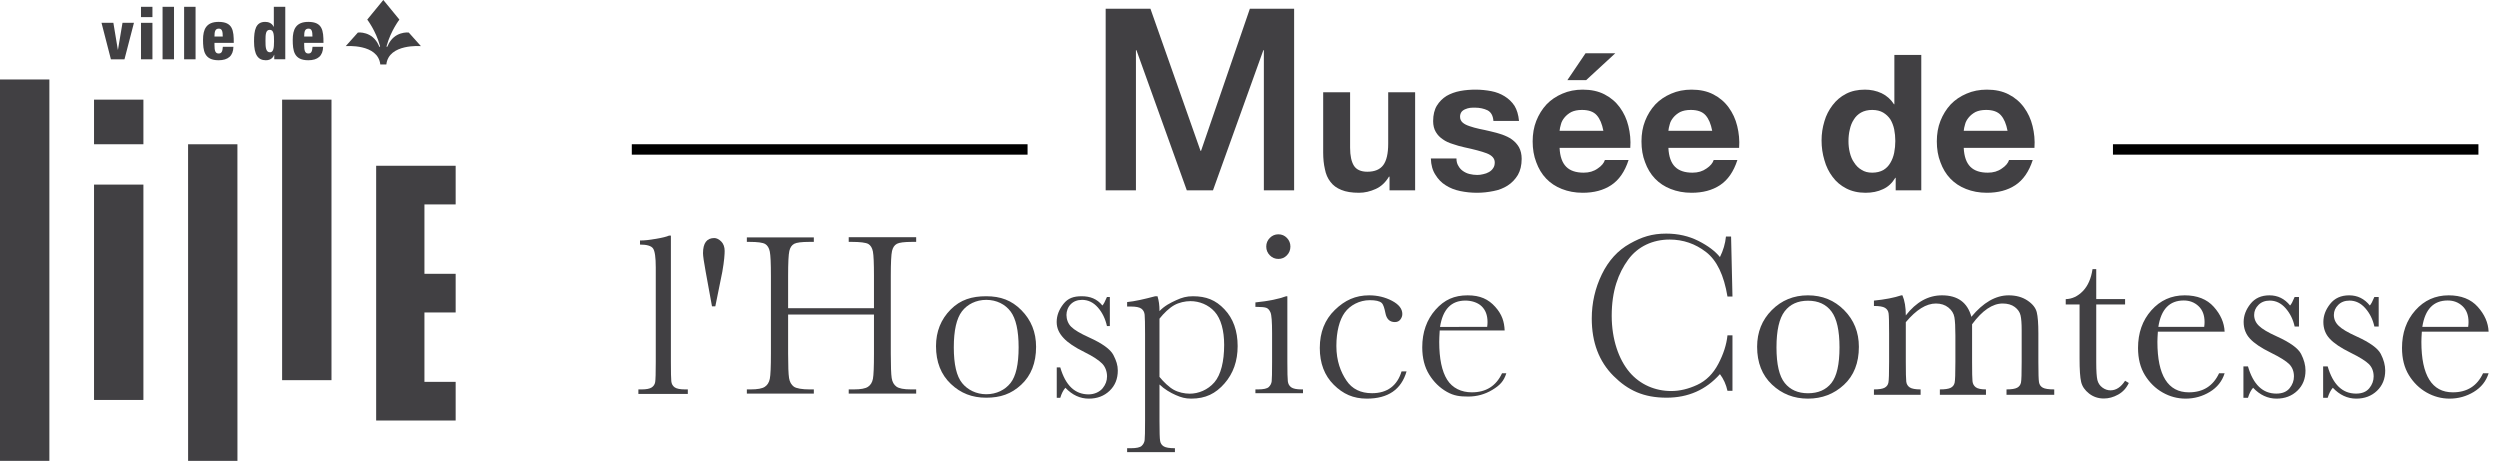
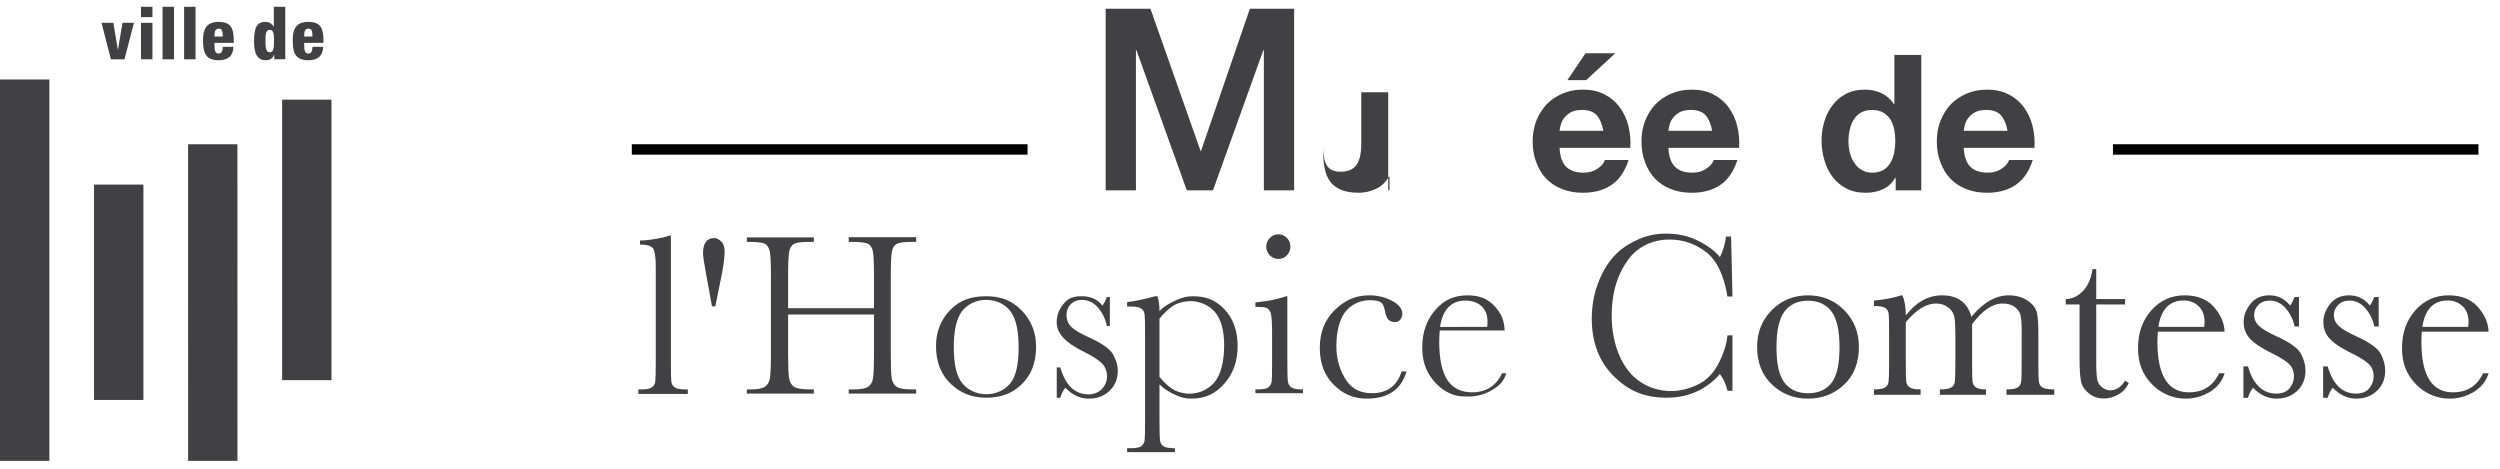
<svg xmlns="http://www.w3.org/2000/svg" version="1.1" style="fill-rule:evenodd;clip-rule:evenodd;stroke-miterlimit:2;" height="100%" viewBox="0 0 240 45" width="100%" xml:space="preserve">
  <g>
    <path style="fill:#414043;fill-rule:nonzero;" d="M106.144,18.269l2.906,0l-0,-13.452l0.048,0l4.834,13.452l2.515,0l4.834,-13.452l0.049,0l-0,13.452l2.905,0l0,-17.432l-4.248,0l-4.688,13.648l-0.048,0l-4.81,-13.648l-4.297,0l0,17.432Z" />
-     <path style="fill:#414043;fill-rule:nonzero;" d="M133.395,18.269l-0,-1.31l-0.055,-0c-0.327,0.546 -0.746,0.946 -1.274,1.183c-0.528,0.237 -1.055,0.364 -1.602,0.364c-0.691,-0 -1.256,-0.091 -1.692,-0.273c-0.455,-0.182 -0.801,-0.437 -1.056,-0.783c-0.254,-0.327 -0.437,-0.728 -0.527,-1.219c-0.11,-0.473 -0.164,-1.001 -0.164,-1.583l-0,-5.788l2.584,-0l-0,5.314c-0,0.783 0.128,1.347 0.364,1.73c0.237,0.381 0.673,0.582 1.292,0.582c0.71,-0 1.22,-0.219 1.529,-0.637c0.309,-0.419 0.473,-1.092 0.473,-2.057l0,-4.932l2.585,-0l-0,9.409l-2.457,0Z" />
-     <path style="fill:#414043;fill-rule:nonzero;" d="M140.001,15.922c0.109,0.199 0.255,0.363 0.437,0.491c0.182,0.127 0.4,0.237 0.637,0.291c0.236,0.055 0.473,0.091 0.728,0.091c0.182,-0 0.383,-0.018 0.582,-0.073c0.201,-0.036 0.383,-0.109 0.547,-0.2c0.164,-0.091 0.291,-0.2 0.4,-0.364c0.109,-0.145 0.164,-0.328 0.164,-0.564c-0,-0.382 -0.255,-0.674 -0.765,-0.874c-0.528,-0.2 -1.238,-0.382 -2.166,-0.582c-0.381,-0.091 -0.746,-0.182 -1.092,-0.31c-0.363,-0.109 -0.691,-0.254 -0.964,-0.455c-0.273,-0.182 -0.51,-0.418 -0.674,-0.709c-0.163,-0.273 -0.254,-0.619 -0.254,-1.037c-0,-0.601 0.127,-1.111 0.363,-1.493c0.237,-0.382 0.547,-0.692 0.929,-0.928c0.382,-0.218 0.819,-0.382 1.311,-0.473c0.491,-0.092 0.982,-0.128 1.492,-0.128c0.51,0 1.001,0.055 1.492,0.145c0.473,0.092 0.892,0.256 1.274,0.492c0.382,0.237 0.691,0.528 0.947,0.91c0.236,0.383 0.381,0.874 0.436,1.456l-2.457,-0c-0.036,-0.491 -0.218,-0.837 -0.564,-1.019c-0.346,-0.164 -0.746,-0.255 -1.201,-0.255c-0.146,0 -0.31,0 -0.473,0.018c-0.164,0.019 -0.328,0.073 -0.455,0.128c-0.146,0.055 -0.274,0.145 -0.364,0.254c-0.091,0.128 -0.146,0.274 -0.146,0.473c-0,0.238 0.091,0.42 0.255,0.565c0.164,0.146 0.4,0.255 0.673,0.345c0.273,0.092 0.583,0.183 0.929,0.256c0.345,0.072 0.709,0.145 1.074,0.236c0.381,0.091 0.746,0.182 1.109,0.309c0.346,0.128 0.674,0.273 0.947,0.474c0.273,0.2 0.509,0.455 0.673,0.746c0.164,0.309 0.255,0.674 0.255,1.11c0,0.619 -0.127,1.129 -0.364,1.547c-0.255,0.419 -0.583,0.765 -0.983,1.019c-0.4,0.255 -0.855,0.437 -1.365,0.528c-0.528,0.109 -1.055,0.164 -1.583,0.164c-0.546,-0 -1.074,-0.055 -1.601,-0.164c-0.529,-0.109 -0.984,-0.291 -1.384,-0.546c-0.419,-0.255 -0.746,-0.601 -1.001,-1.019c-0.273,-0.418 -0.419,-0.928 -0.437,-1.565l2.457,0c0,0.273 0.055,0.509 0.182,0.71Z" />
+     <path style="fill:#414043;fill-rule:nonzero;" d="M133.395,18.269l-0,-1.31l-0.055,-0c-0.327,0.546 -0.746,0.946 -1.274,1.183c-0.528,0.237 -1.055,0.364 -1.602,0.364c-0.691,-0 -1.256,-0.091 -1.692,-0.273c-0.455,-0.182 -0.801,-0.437 -1.056,-0.783c-0.254,-0.327 -0.437,-0.728 -0.527,-1.219c-0.11,-0.473 -0.164,-1.001 -0.164,-1.583l-0,-5.788l-0,5.314c-0,0.783 0.128,1.347 0.364,1.73c0.237,0.381 0.673,0.582 1.292,0.582c0.71,-0 1.22,-0.219 1.529,-0.637c0.309,-0.419 0.473,-1.092 0.473,-2.057l0,-4.932l2.585,-0l-0,9.409l-2.457,0Z" />
    <path style="fill:#414043;fill-rule:nonzero;" d="M150.466,7.695l1.747,-2.584l2.858,0l-2.803,2.584l-1.802,0Zm2.821,3.367c-0.309,-0.346 -0.783,-0.509 -1.42,-0.509c-0.418,-0 -0.746,0.072 -1.019,0.199c-0.272,0.146 -0.491,0.328 -0.655,0.529c-0.164,0.2 -0.291,0.418 -0.345,0.655c-0.073,0.236 -0.11,0.437 -0.128,0.619l4.204,-0c-0.127,-0.655 -0.328,-1.147 -0.637,-1.493Zm-2.93,4.951c0.382,0.382 0.946,0.563 1.674,0.563c0.528,0 0.965,-0.127 1.347,-0.4c0.382,-0.254 0.601,-0.528 0.692,-0.819l2.275,0c-0.364,1.129 -0.929,1.93 -1.675,2.421c-0.746,0.491 -1.656,0.728 -2.73,0.728c-0.746,-0 -1.401,-0.127 -2.002,-0.364c-0.6,-0.237 -1.092,-0.564 -1.51,-1.001c-0.419,-0.437 -0.728,-0.965 -0.947,-1.565c-0.236,-0.601 -0.346,-1.274 -0.346,-2.002c0,-0.71 0.11,-1.365 0.346,-1.966c0.237,-0.6 0.564,-1.128 0.984,-1.583c0.418,-0.437 0.928,-0.783 1.528,-1.037c0.583,-0.255 1.238,-0.383 1.947,-0.383c0.801,0 1.493,0.145 2.093,0.455c0.601,0.309 1.092,0.728 1.475,1.256c0.382,0.528 0.655,1.11 0.818,1.784c0.164,0.673 0.237,1.365 0.182,2.093l-6.788,-0c0.036,0.836 0.255,1.437 0.637,1.82Z" />
    <path style="fill:#414043;fill-rule:nonzero;" d="M163.734,11.062c-0.31,-0.346 -0.783,-0.509 -1.42,-0.509c-0.419,-0 -0.746,0.072 -1.019,0.199c-0.273,0.146 -0.492,0.328 -0.656,0.529c-0.163,0.2 -0.291,0.418 -0.345,0.655c-0.073,0.236 -0.11,0.437 -0.128,0.619l4.205,-0c-0.128,-0.655 -0.328,-1.147 -0.637,-1.493Zm-2.931,4.951c0.383,0.382 0.947,0.563 1.675,0.563c0.528,0 0.964,-0.127 1.347,-0.4c0.382,-0.254 0.6,-0.528 0.691,-0.819l2.275,0c-0.364,1.129 -0.928,1.93 -1.674,2.421c-0.746,0.491 -1.656,0.728 -2.73,0.728c-0.746,-0 -1.402,-0.127 -2.002,-0.364c-0.601,-0.237 -1.092,-0.564 -1.511,-1.001c-0.418,-0.437 -0.728,-0.965 -0.946,-1.565c-0.237,-0.601 -0.346,-1.274 -0.346,-2.002c0,-0.71 0.109,-1.365 0.346,-1.966c0.236,-0.6 0.564,-1.128 0.983,-1.583c0.418,-0.437 0.928,-0.783 1.529,-1.037c0.582,-0.255 1.237,-0.383 1.947,-0.383c0.801,0 1.492,0.145 2.093,0.455c0.6,0.309 1.092,0.728 1.474,1.256c0.382,0.528 0.655,1.11 0.819,1.784c0.164,0.673 0.237,1.365 0.182,2.093l-6.789,-0c0.037,0.836 0.255,1.437 0.637,1.82Z" />
    <path style="fill:#414043;fill-rule:nonzero;" d="M181.841,12.409c-0.073,-0.346 -0.201,-0.673 -0.365,-0.946c-0.182,-0.274 -0.418,-0.492 -0.691,-0.656c-0.273,-0.163 -0.637,-0.254 -1.055,-0.254c-0.419,-0 -0.783,0.091 -1.074,0.254c-0.291,0.164 -0.528,0.4 -0.692,0.674c-0.182,0.273 -0.31,0.601 -0.382,0.946c-0.091,0.364 -0.128,0.746 -0.128,1.129c0,0.364 0.037,0.727 0.128,1.092c0.091,0.363 0.218,0.691 0.419,0.964c0.182,0.292 0.418,0.528 0.709,0.692c0.273,0.182 0.619,0.272 1.02,0.272c0.418,0 0.782,-0.09 1.073,-0.254c0.273,-0.164 0.51,-0.4 0.673,-0.692c0.164,-0.273 0.292,-0.601 0.365,-0.964c0.072,-0.364 0.109,-0.746 0.109,-1.129c0,-0.382 -0.037,-0.764 -0.109,-1.128Zm0.109,4.659c-0.31,0.51 -0.691,0.873 -1.183,1.092c-0.492,0.236 -1.055,0.346 -1.674,0.346c-0.711,-0 -1.329,-0.145 -1.857,-0.419c-0.528,-0.273 -0.965,-0.637 -1.31,-1.11c-0.346,-0.455 -0.619,-1.001 -0.783,-1.602c-0.182,-0.6 -0.273,-1.237 -0.273,-1.892c0,-0.637 0.091,-1.238 0.273,-1.839c0.164,-0.582 0.437,-1.091 0.783,-1.546c0.345,-0.455 0.764,-0.819 1.292,-1.092c0.528,-0.273 1.129,-0.401 1.82,-0.401c0.564,0 1.092,0.11 1.602,0.346c0.491,0.237 0.891,0.6 1.182,1.055l0.037,0l-0,-4.732l2.584,0l-0,12.995l-2.457,0l0,-1.201l-0.036,0Z" />
    <path style="fill:#414043;fill-rule:nonzero;" d="M192.087,11.062c-0.309,-0.346 -0.783,-0.509 -1.42,-0.509c-0.418,-0 -0.746,0.072 -1.019,0.199c-0.273,0.146 -0.491,0.328 -0.655,0.529c-0.164,0.2 -0.291,0.418 -0.346,0.655c-0.073,0.236 -0.109,0.437 -0.128,0.619l4.205,-0c-0.127,-0.655 -0.328,-1.147 -0.637,-1.493Zm-2.93,4.951c0.382,0.382 0.946,0.563 1.674,0.563c0.528,0 0.965,-0.127 1.347,-0.4c0.382,-0.254 0.601,-0.528 0.692,-0.819l2.274,0c-0.364,1.129 -0.928,1.93 -1.674,2.421c-0.746,0.491 -1.656,0.728 -2.73,0.728c-0.746,-0 -1.401,-0.127 -2.002,-0.364c-0.6,-0.237 -1.092,-0.564 -1.51,-1.001c-0.419,-0.437 -0.728,-0.965 -0.947,-1.565c-0.236,-0.601 -0.346,-1.274 -0.346,-2.002c0,-0.71 0.11,-1.365 0.346,-1.966c0.237,-0.6 0.564,-1.128 0.983,-1.583c0.419,-0.437 0.928,-0.783 1.529,-1.037c0.582,-0.255 1.237,-0.383 1.947,-0.383c0.801,0 1.492,0.145 2.093,0.455c0.601,0.309 1.092,0.728 1.474,1.256c0.383,0.528 0.655,1.11 0.819,1.784c0.164,0.673 0.237,1.365 0.182,2.093l-6.789,-0c0.037,0.836 0.256,1.437 0.638,1.82Z" />
    <path style="fill:#414043;fill-rule:nonzero;" d="M64.406,22.616l-0,12.133c-0,0.979 0.013,1.596 0.039,1.85c0.026,0.253 0.133,0.448 0.319,0.582c0.188,0.134 0.52,0.202 0.998,0.202l0.269,-0l-0,0.432l-4.746,0l-0,-0.432l0.313,-0c0.448,-0 0.767,-0.062 0.958,-0.185c0.19,-0.123 0.304,-0.297 0.342,-0.521c0.037,-0.224 0.056,-0.867 0.056,-1.928l-0,-9.074c-0,-0.964 -0.086,-1.57 -0.258,-1.82c-0.171,-0.251 -0.59,-0.377 -1.255,-0.377l0,-0.391c0.454,-0 0.91,-0.053 1.524,-0.158c0.613,-0.104 1.036,-0.209 1.266,-0.313l0.175,0Z" />
    <path style="fill:#414043;fill-rule:nonzero;" d="M68.351,29.406l-0.605,-3.317c-0.172,-0.933 -0.257,-1.527 -0.257,-1.781c0,-0.971 0.363,-1.457 1.087,-1.457c0.197,0 0.45,0.112 0.667,0.337c0.216,0.224 0.324,0.526 0.324,0.907c0,0.262 -0.033,0.93 -0.227,2.006l-0.669,3.305l-0.32,-0Z" />
    <path style="fill:#414043;fill-rule:nonzero;" d="M83.901,30.196l-8.242,-0l0,3.746c0,1.196 0.03,1.978 0.09,2.348c0.06,0.37 0.211,0.644 0.453,0.824c0.243,0.179 0.823,0.269 1.503,0.269l0.423,-0l-0,0.402l-6.43,0l-0,-0.402l0.371,-0c0.651,-0 1.1,-0.082 1.351,-0.247c0.25,-0.164 0.41,-0.42 0.481,-0.767c0.072,-0.348 0.107,-1.156 0.107,-2.427l-0,-7.449c-0,-1.211 -0.035,-1.99 -0.107,-2.342c-0.071,-0.351 -0.219,-0.593 -0.448,-0.729c-0.227,-0.134 -0.726,-0.201 -1.496,-0.201l-0.259,0l-0,-0.433l6.43,0l-0,0.433l-0.43,0c-0.739,0 -1.224,0.061 -1.456,0.185c-0.232,0.124 -0.387,0.353 -0.465,0.689c-0.078,0.336 -0.118,1.135 -0.118,2.398l0,3.096l8.242,0l0,-3.096c0,-1.211 -0.033,-1.99 -0.101,-2.342c-0.067,-0.351 -0.215,-0.593 -0.442,-0.729c-0.228,-0.134 -0.812,-0.201 -1.58,-0.201l-0.301,0l-0,-0.448l6.476,0l-0,0.448l-0.386,0c-0.747,0 -1.235,0.061 -1.467,0.185c-0.231,0.124 -0.387,0.353 -0.465,0.689c-0.078,0.336 -0.118,1.135 -0.118,2.398l0,7.449c0,1.196 0.028,1.978 0.085,2.348c0.056,0.37 0.207,0.644 0.453,0.824c0.247,0.179 0.71,0.269 1.39,0.269l0.508,-0l-0,0.402l-6.476,0l-0,-0.402l0.508,-0c0.642,-0 1.089,-0.082 1.339,-0.247c0.25,-0.164 0.409,-0.42 0.476,-0.767c0.068,-0.348 0.101,-1.156 0.101,-2.427l0,-3.746Z" />
    <path style="fill:#414043;fill-rule:nonzero;" d="M91.565,33.349c0,1.629 0.265,2.769 0.796,3.423c0.529,0.654 1.366,1.074 2.321,1.074c0.979,-0 1.808,-0.42 2.327,-1.074c0.52,-0.654 0.779,-1.794 0.779,-3.423c0,-1.613 -0.258,-2.764 -0.773,-3.45c-0.515,-0.687 -1.346,-1.112 -2.333,-1.112c-0.978,0 -1.819,0.422 -2.339,1.106c-0.519,0.684 -0.778,1.836 -0.778,3.456Zm-1.708,-0.115c-0,-1.403 0.47,-2.578 1.41,-3.524c0.94,-0.945 2.038,-1.271 3.41,-1.271c1.38,-0 2.437,0.388 3.376,1.336c0.94,0.949 1.411,2.121 1.411,3.519c-0,1.545 -0.479,2.761 -1.433,3.646c-0.955,0.886 -2.004,1.239 -3.354,1.239c-1.351,-0 -2.442,-0.421 -3.393,-1.321c-0.951,-0.9 -1.427,-2.108 -1.427,-3.624Z" />
    <path style="fill:#414043;fill-rule:nonzero;" d="M101.448,38.189l-0,-2.919l0.338,0c0.507,1.741 1.414,2.59 2.723,2.59c0.566,0 1.067,-0.247 1.348,-0.59c0.279,-0.344 0.419,-0.721 0.419,-1.132c-0,-0.477 -0.168,-0.926 -0.467,-1.232c-0.306,-0.307 -0.83,-0.676 -1.711,-1.11c-0.927,-0.456 -1.591,-0.904 -1.994,-1.344c-0.404,-0.433 -0.663,-0.91 -0.663,-1.545c-0,-0.605 0.217,-1.182 0.65,-1.731c0.434,-0.549 0.966,-0.737 1.75,-0.737c0.8,-0 1.466,0.238 1.99,0.889c0.111,-0.112 0.257,-0.385 0.436,-0.819l0.278,-0l0,2.793l-0.278,-0c-0.149,-0.68 -0.439,-1.292 -0.868,-1.781c-0.429,-0.489 -0.936,-0.734 -1.518,-0.734c-0.448,0 -0.811,0.138 -1.087,0.415c-0.276,0.276 -0.414,0.667 -0.414,1.033c-0,0.403 0.152,0.847 0.459,1.139c0.298,0.298 0.87,0.638 1.714,1.019c1.269,0.575 2.046,1.136 2.33,1.681c0.284,0.553 0.426,0.986 0.426,1.494c-0,0.799 -0.263,1.449 -0.79,1.949c-0.526,0.501 -1.189,0.751 -1.988,0.751c-0.845,0 -1.595,-0.348 -2.253,-1.043c-0.201,0.225 -0.365,0.546 -0.492,0.964l-0.338,-0Z" />
    <path style="fill:#414043;fill-rule:nonzero;" d="M111.311,36.184c0.404,0.489 0.918,0.988 1.37,1.236c0.452,0.249 1.032,0.373 1.532,0.373c0.844,0 1.738,-0.363 2.366,-1.087c0.627,-0.724 0.941,-2.009 0.941,-3.592c-0,-1.374 -0.303,-2.507 -0.907,-3.186c-0.605,-0.68 -1.486,-1.019 -2.322,-1.019c-0.515,-0 -1.107,0.129 -1.57,0.391c-0.464,0.261 -0.992,0.762 -1.41,1.293l-0,5.591Zm-0.405,-7.745l0.214,-0c0.127,0.419 0.191,0.837 0.191,1.426c0.478,-0.507 1.062,-0.801 1.611,-1.051c0.549,-0.251 0.986,-0.375 1.599,-0.375c1.269,-0 2.183,0.36 3.027,1.253c0.844,0.891 1.266,2.07 1.266,3.534c-0,1.434 -0.423,2.633 -1.271,3.596c-0.848,0.964 -1.803,1.446 -3.184,1.446c-0.569,0 -0.968,-0.114 -1.487,-0.342c-0.52,-0.228 -1.098,-0.567 -1.561,-1.014l-0,3.485c-0,1.06 0.02,1.706 0.062,1.938c0.04,0.231 0.158,0.405 0.353,0.521c0.194,0.115 0.538,0.173 1.068,0.173l-0,0.376l-4.59,-0l0,-0.376l0.366,-0c0.53,-0 0.876,-0.076 1.036,-0.229c0.161,-0.154 0.253,-0.336 0.28,-0.549c0.026,-0.214 0.04,-0.832 0.04,-1.854l-0,-8.336c-0,-0.979 -0.014,-1.595 -0.04,-1.849c-0.027,-0.253 -0.133,-0.448 -0.319,-0.583c-0.187,-0.134 -0.52,-0.201 -0.997,-0.201l-0.366,0l0,-0.429c0.739,-0.075 1.573,-0.261 2.702,-0.56Z" />
    <path style="fill:#414043;fill-rule:nonzero;" d="M121.56,23.67c0,-0.322 0.114,-0.598 0.343,-0.83c0.227,-0.23 0.501,-0.347 0.822,-0.347c0.322,-0 0.595,0.117 0.818,0.347c0.224,0.232 0.336,0.508 0.336,0.83c0,0.328 -0.112,0.609 -0.336,0.84c-0.223,0.231 -0.496,0.347 -0.818,0.347c-0.321,0 -0.595,-0.116 -0.822,-0.347c-0.229,-0.231 -0.343,-0.512 -0.343,-0.84Zm2.026,4.769l0,6.31c0,0.979 0.015,1.596 0.045,1.85c0.03,0.253 0.138,0.448 0.325,0.582c0.186,0.134 0.518,0.202 0.997,0.202l0.134,-0l-0,0.364l-4.568,0l0,-0.364l0.246,-0c0.53,-0 0.875,-0.077 1.037,-0.229c0.16,-0.154 0.253,-0.337 0.28,-0.55c0.025,-0.213 0.038,-0.83 0.038,-1.855l0,-2.778c0,-1.075 -0.05,-1.732 -0.151,-1.971c-0.101,-0.239 -0.235,-0.389 -0.403,-0.449c-0.167,-0.06 -0.462,-0.089 -0.879,-0.089l-0.168,-0l0,-0.43c1.33,-0.134 2.226,-0.332 2.957,-0.593l0.11,-0Z" />
    <path style="fill:#414043;fill-rule:nonzero;" d="M134.548,35.657l0.481,0c-0.507,1.74 -1.777,2.611 -3.81,2.611c-1.306,0 -2.286,-0.444 -3.18,-1.334c-0.893,-0.888 -1.339,-2.065 -1.339,-3.529c-0,-1.501 0.481,-2.718 1.446,-3.652c0.963,-0.934 1.981,-1.401 3.296,-1.401c0.791,0 1.52,0.174 2.184,0.521c0.665,0.348 0.997,0.772 0.997,1.272c0,0.187 -0.061,0.362 -0.185,0.526c-0.123,0.164 -0.299,0.247 -0.531,0.247c-0.494,-0 -0.796,-0.287 -0.907,-0.862c-0.091,-0.434 -0.18,-0.809 -0.367,-0.981c-0.194,-0.172 -0.571,-0.258 -1.131,-0.258c-1.002,0 -1.902,0.495 -2.406,1.189c-0.504,0.695 -0.804,1.815 -0.804,3.211c0,1.442 0.419,2.496 0.962,3.308c0.542,0.815 1.364,1.222 2.465,1.222c1.481,0 2.424,-0.745 2.829,-2.09Z" />
    <path style="fill:#414043;fill-rule:nonzero;" d="M142.769,31.377c0.023,-0.171 0.034,-0.324 0.034,-0.459c0,-0.656 -0.193,-1.167 -0.58,-1.529c-0.384,-0.362 -0.982,-0.534 -1.542,-0.534c-1.364,-0 -2.176,0.843 -2.438,2.531l4.526,-0.009Zm1.678,0.348l-6.235,0c-0.03,0.44 -0.046,0.88 -0.046,1.096c0,1.61 0.253,2.82 0.759,3.628c0.506,0.809 1.368,1.214 2.373,1.214c1.362,-0 2.328,-0.609 2.897,-1.827l0.411,0c-0.239,0.763 -0.626,1.159 -1.337,1.589c-0.71,0.429 -1.484,0.644 -2.322,0.644c-0.778,-0 -1.358,-0.061 -2.049,-0.453c-0.692,-0.393 -1.258,-0.947 -1.7,-1.664c-0.442,-0.717 -0.662,-1.587 -0.662,-2.61c0,-1.45 0.426,-2.653 1.278,-3.614c0.854,-0.959 1.799,-1.376 3.079,-1.376c1.205,0 1.989,0.368 2.648,1.102c0.657,0.735 0.868,1.417 0.906,2.271Z" />
    <path style="fill:#414043;fill-rule:nonzero;" d="M165.837,32.195l0.48,-0l0,5.322l-0.48,0c-0.133,-0.605 -0.374,-1.139 -0.723,-1.602c-1.337,1.508 -3.046,2.263 -5.123,2.263c-2.197,0 -3.697,-0.695 -5.091,-2.084c-1.393,-1.389 -2.091,-3.227 -2.091,-5.512c0,-1.502 0.322,-2.915 0.965,-4.241c0.642,-1.325 1.54,-2.309 2.69,-2.951c1.15,-0.643 2.12,-0.964 3.495,-0.964c1.135,-0 2.164,0.234 3.087,0.7c0.923,0.467 1.611,0.985 2.068,1.552c0.317,-0.635 0.511,-1.292 0.578,-1.972l0.492,-0l0.133,5.759l-0.48,-0c-0.337,-2.048 -1.021,-3.471 -2.056,-4.269c-1.034,-0.8 -2.202,-1.199 -3.501,-1.199c-1.591,0 -3.044,0.647 -3.982,1.938c-0.937,1.293 -1.574,2.973 -1.574,5.378c0,2.278 0.68,4.192 1.702,5.406c1.024,1.214 2.487,1.82 4.011,1.82c0.814,0 1.647,-0.198 2.498,-0.593c0.851,-0.396 1.526,-1.066 2.023,-2.012c0.497,-0.944 0.789,-1.856 0.879,-2.739Z" />
    <path style="fill:#414043;fill-rule:nonzero;" d="M170.542,33.349c-0,1.629 0.266,2.769 0.797,3.423c0.529,0.654 1.272,0.98 2.227,0.98c0.979,0 1.729,-0.326 2.248,-0.98c0.519,-0.654 0.778,-1.794 0.778,-3.423c-0,-1.613 -0.257,-2.764 -0.773,-3.45c-0.516,-0.687 -1.265,-1.031 -2.253,-1.031c-0.977,-0 -1.726,0.341 -2.245,1.025c-0.519,0.684 -0.779,1.836 -0.779,3.456Zm-1.859,-0.055c-0,-1.405 0.469,-2.579 1.409,-3.524c0.942,-0.945 2.097,-1.418 3.469,-1.418c1.381,0 2.54,0.475 3.48,1.423c0.94,0.949 1.411,2.121 1.411,3.519c-0,1.545 -0.478,2.761 -1.433,3.646c-0.954,0.886 -2.107,1.328 -3.458,1.328c-1.35,0 -2.501,-0.45 -3.452,-1.35c-0.951,-0.9 -1.426,-2.109 -1.426,-3.624Z" />
    <path style="fill:#414043;fill-rule:nonzero;" d="M182.521,28.352l0.112,0c0.216,0.501 0.324,1.143 0.324,1.928c0.498,-0.643 1.038,-1.124 1.615,-1.446c0.577,-0.321 1.198,-0.482 1.863,-0.482c0.753,0 1.363,0.173 1.833,0.516c0.47,0.344 0.798,0.859 0.984,1.546c0.569,-0.687 1.151,-1.202 1.748,-1.546c0.599,-0.343 1.206,-0.516 1.827,-0.516c0.709,0 1.31,0.165 1.803,0.494c0.494,0.328 0.791,0.701 0.897,1.12c0.104,0.418 0.156,1.094 0.156,2.028l0,2.755c0,1.069 0.021,1.719 0.062,1.95c0.041,0.232 0.161,0.404 0.358,0.516c0.199,0.112 0.566,0.168 1.104,0.168l-0,0.515l-4.582,0l0,-0.515c0.485,-0 0.826,-0.055 1.026,-0.164c0.197,-0.108 0.317,-0.272 0.363,-0.493c0.046,-0.22 0.066,-0.881 0.066,-1.979l0,-3.064c0,-0.62 -0.034,-1.088 -0.106,-1.402c-0.07,-0.313 -0.255,-0.583 -0.553,-0.808c-0.3,-0.224 -0.688,-0.336 -1.166,-0.336c-0.486,0 -0.973,0.166 -1.462,0.496c-0.49,0.33 -0.98,0.83 -1.473,1.498l0,3.618c0,0.979 0.013,1.593 0.039,1.844c0.025,0.25 0.13,0.444 0.313,0.583c0.183,0.137 0.51,0.207 0.981,0.207l-0,0.515l-4.426,0l0,-0.515c0.5,-0 0.85,-0.053 1.048,-0.158c0.197,-0.103 0.321,-0.265 0.37,-0.481c0.048,-0.217 0.072,-0.881 0.072,-1.995l0,-2.542c0,-0.807 -0.031,-1.391 -0.095,-1.754c-0.063,-0.362 -0.256,-0.672 -0.576,-0.93c-0.322,-0.257 -0.722,-0.386 -1.199,-0.386c-0.463,0 -0.936,0.149 -1.418,0.448c-0.481,0.299 -0.972,0.747 -1.472,1.344l-0,3.82c-0,1.009 0.014,1.636 0.043,1.884c0.03,0.245 0.143,0.433 0.337,0.559c0.193,0.127 0.542,0.191 1.041,0.191l0,0.515l-4.481,0l0,-0.515c0.489,-0 0.833,-0.055 1.029,-0.163c0.196,-0.108 0.317,-0.27 0.36,-0.488c0.046,-0.215 0.067,-0.877 0.067,-1.983l0,-2.744c0,-1.046 -0.015,-1.686 -0.049,-1.922c-0.033,-0.235 -0.148,-0.412 -0.345,-0.532c-0.197,-0.119 -0.55,-0.179 -1.062,-0.179l0,-0.515c1.057,-0.105 1.932,-0.273 2.624,-0.505Z" />
    <path style="fill:#414043;fill-rule:nonzero;" d="M204.008,29.226l-2.769,0l0,5.547c0,0.851 0.039,1.424 0.112,1.719c0.076,0.295 0.234,0.532 0.477,0.712c0.242,0.179 0.503,0.268 0.78,0.268c0.536,-0 1.003,-0.306 1.4,-0.919l0.358,0.213c-0.232,0.493 -0.573,0.865 -1.026,1.116c-0.451,0.25 -0.909,0.374 -1.372,0.374c-0.537,0 -1.01,-0.158 -1.417,-0.476c-0.408,-0.317 -0.66,-0.688 -0.761,-1.114c-0.102,-0.427 -0.152,-1.173 -0.152,-2.241l-0,-5.199l-1.328,0l0,-0.509c0.612,-0.016 1.159,-0.273 1.645,-0.772c0.484,-0.501 0.792,-1.204 0.927,-2.108l0.357,0l0,2.874l2.769,-0l0,0.515Z" />
    <path style="fill:#414043;fill-rule:nonzero;" d="M211.604,31.377c0.023,-0.171 0.034,-0.324 0.034,-0.459c0,-0.656 -0.192,-1.167 -0.579,-1.529c-0.385,-0.362 -0.859,-0.543 -1.42,-0.543c-1.364,-0 -2.177,0.843 -2.437,2.531l4.402,-0Zm1.96,0.46l-6.408,-0c-0.03,0.439 -0.045,0.768 -0.045,0.984c-0,1.61 0.253,2.82 0.758,3.628c0.505,0.809 1.26,1.214 2.264,1.214c1.362,-0 2.327,-0.609 2.897,-1.827l0.534,0c-0.239,0.763 -0.715,1.358 -1.425,1.788c-0.71,0.429 -1.483,0.644 -2.322,0.644c-0.778,0 -1.512,-0.196 -2.203,-0.588c-0.692,-0.393 -1.259,-0.948 -1.701,-1.664c-0.441,-0.717 -0.661,-1.587 -0.661,-2.611c-0,-1.449 0.426,-2.653 1.278,-3.613c0.854,-0.959 1.918,-1.44 3.198,-1.44c1.204,0 2.135,0.368 2.794,1.102c0.656,0.735 1.006,1.528 1.042,2.383Z" />
    <path style="fill:#414043;fill-rule:nonzero;" d="M215.369,38.189l-0,-3.013l0.436,-0c0.508,1.74 1.416,2.61 2.722,2.61c0.568,-0 0.992,-0.171 1.273,-0.515c0.28,-0.344 0.419,-0.721 0.419,-1.132c-0,-0.477 -0.149,-0.87 -0.448,-1.176c-0.306,-0.306 -0.9,-0.676 -1.781,-1.11c-0.928,-0.456 -1.591,-0.903 -1.995,-1.344c-0.403,-0.433 -0.605,-0.967 -0.605,-1.602c0,-0.605 0.217,-1.182 0.65,-1.731c0.434,-0.549 1.043,-0.824 1.827,-0.824c0.798,0 1.46,0.325 1.982,0.976c0.113,-0.112 0.259,-0.385 0.437,-0.819l0.416,-0l-0,2.835l-0.416,0c-0.148,-0.679 -0.438,-1.264 -0.868,-1.754c-0.429,-0.488 -0.935,-0.733 -1.518,-0.733c-0.448,-0 -0.81,0.138 -1.087,0.415c-0.276,0.275 -0.414,0.597 -0.414,0.963c-0,0.403 0.153,0.75 0.46,1.042c0.297,0.299 0.868,0.638 1.714,1.019c1.27,0.575 2.046,1.135 2.33,1.68c0.285,0.553 0.425,1.084 0.425,1.592c0,0.799 -0.263,1.449 -0.79,1.949c-0.526,0.501 -1.189,0.751 -1.988,0.751c-0.843,0 -1.595,-0.348 -2.252,-1.043c-0.202,0.225 -0.365,0.546 -0.493,0.964l-0.436,-0Z" />
    <path style="fill:#414043;fill-rule:nonzero;" d="M223.021,38.189l-0,-3.013l0.436,-0c0.508,1.74 1.415,2.61 2.722,2.61c0.568,-0 0.991,-0.171 1.272,-0.515c0.281,-0.344 0.419,-0.721 0.419,-1.132c0,-0.477 -0.149,-0.87 -0.447,-1.176c-0.308,-0.306 -0.9,-0.676 -1.781,-1.11c-0.927,-0.456 -1.591,-0.903 -1.995,-1.344c-0.404,-0.433 -0.605,-0.967 -0.605,-1.602c0,-0.605 0.217,-1.182 0.651,-1.731c0.433,-0.549 1.042,-0.824 1.826,-0.824c0.798,0 1.46,0.325 1.982,0.976c0.112,-0.112 0.259,-0.385 0.438,-0.819l0.415,-0l-0,2.835l-0.415,0c-0.149,-0.679 -0.439,-1.264 -0.869,-1.754c-0.43,-0.488 -0.934,-0.733 -1.518,-0.733c-0.448,-0 -0.81,0.138 -1.087,0.415c-0.275,0.275 -0.414,0.597 -0.414,0.963c-0,0.403 0.153,0.75 0.46,1.042c0.297,0.299 0.869,0.638 1.713,1.019c1.271,0.575 2.047,1.135 2.33,1.68c0.285,0.553 0.426,1.084 0.426,1.592c-0,0.799 -0.263,1.449 -0.79,1.949c-0.526,0.501 -1.189,0.751 -1.988,0.751c-0.844,0 -1.595,-0.348 -2.252,-1.043c-0.202,0.225 -0.365,0.546 -0.493,0.964l-0.436,-0Z" />
    <path style="fill:#414043;fill-rule:nonzero;" d="M236.945,31.377c0.023,-0.171 0.034,-0.324 0.034,-0.459c0,-0.656 -0.193,-1.167 -0.577,-1.529c-0.387,-0.362 -0.86,-0.543 -1.423,-0.543c-1.361,-0 -2.174,0.843 -2.436,2.531l4.402,-0Zm1.961,0.46l-6.409,-0c-0.029,0.439 -0.044,0.768 -0.044,0.984c0,1.61 0.253,2.82 0.759,3.628c0.503,0.809 1.258,1.214 2.262,1.214c1.362,-0 2.329,-0.609 2.897,-1.827l0.535,0c-0.24,0.763 -0.714,1.358 -1.424,1.788c-0.711,0.429 -1.485,0.644 -2.323,0.644c-0.778,0 -1.513,-0.196 -2.205,-0.588c-0.691,-0.393 -1.258,-0.948 -1.7,-1.664c-0.44,-0.717 -0.661,-1.587 -0.661,-2.611c0,-1.449 0.426,-2.653 1.28,-3.613c0.851,-0.959 1.918,-1.44 3.196,-1.44c1.204,0 2.136,0.368 2.794,1.102c0.659,0.735 1.007,1.528 1.043,2.383Z" />
    <path style="fill:none;stroke:#000;stroke-width:1px;" d="M202.844,14.347l35.085,0" />
    <path style="fill:none;stroke:#000;stroke-width:1px;" d="M60.653,14.347l37.993,0" />
  </g>
  <g>
    <rect style="fill:#414043;fill-rule:nonzero;" y="7.63" height="36.612" x="0" width="4.74" />
    <path style="fill:#414043;fill-rule:nonzero;" d="M22.795,44.242l-4.737,-0l-0.003,-30.394l4.737,0l0.003,30.394Z" />
    <rect style="fill:#414043;fill-rule:nonzero;" y="9.566" height="26.93" x="27.083" width="4.74" />
    <path style="fill:#414043;fill-rule:nonzero;" d="M25.907,2.864c-0.4,0 -0.42,0.422 -0.42,1.056c-0,0.563 0.013,1.1 0.427,1.1c0.326,0 0.393,-0.375 0.393,-1.055c0,-0.621 -0.026,-1.101 -0.4,-1.101Zm0.421,2.402l-0.014,0c-0.082,0.24 -0.305,0.518 -0.794,0.518c-0.739,-0 -1.133,-0.505 -1.133,-1.812c0,-1.087 0.163,-1.871 1.065,-1.871c0.306,0 0.638,0.097 0.822,0.473l0.013,-0l-0,-1.92l1.099,0l0,5.039l-1.058,0l-0,-0.427Z" />
    <path style="fill:#414043;fill-rule:nonzero;" d="M9.745,2.192l1.139,-0l0.428,2.582l0.014,0l0.434,-2.582l1.099,-0l-0.909,3.501l-1.303,0l-0.902,-3.501Z" />
    <rect style="fill:#414043;fill-rule:nonzero;" y="2.192" height="3.501" x="13.535" width="1.099" />
    <rect style="fill:#414043;fill-rule:nonzero;" y="0.654" height="5.039" x="15.606" width="1.099" />
    <rect style="fill:#414043;fill-rule:nonzero;" y="0.654" height="5.039" x="17.675" width="1.099" />
    <path style="fill:#414043;fill-rule:nonzero;" d="M21.384,3.506c-0,-0.492 -0.069,-0.758 -0.373,-0.758c-0.36,0 -0.421,0.285 -0.421,0.758l0.794,-0Zm-0.794,0.608l0,0.214c0,0.543 0.081,0.809 0.4,0.809c0.285,-0 0.374,-0.201 0.401,-0.641l1.017,-0c-0.02,0.867 -0.515,1.288 -1.425,1.288c-1.384,-0 -1.492,-0.926 -1.492,-1.968c-0,-0.983 0.298,-1.715 1.492,-1.715c1.364,0 1.459,0.822 1.459,2.013l-1.852,-0Z" />
    <path style="fill:#414043;fill-rule:nonzero;" d="M29.995,3.506c0,-0.492 -0.068,-0.758 -0.373,-0.758c-0.36,0 -0.421,0.285 -0.421,0.758l0.794,-0Zm-0.794,0.608l0,0.214c0,0.543 0.082,0.809 0.401,0.809c0.285,-0 0.372,-0.201 0.4,-0.641l1.017,-0c-0.02,0.867 -0.515,1.288 -1.424,1.288c-1.385,-0 -1.493,-0.926 -1.493,-1.968c-0,-0.983 0.298,-1.715 1.493,-1.715c1.363,0 1.458,0.822 1.458,2.013l-1.852,-0Z" />
    <rect style="fill:#414043;fill-rule:nonzero;" y="17.721" height="20.674" x="9.027" width="4.74" />
-     <rect style="fill:#414043;fill-rule:nonzero;" y="9.566" height="4.282" x="9.027" width="4.74" />
-     <path style="fill:#414043;fill-rule:nonzero;" d="M43.743,19.624l0,-3.711l-7.632,-0l-0,24.456l7.632,-0l0,-3.711l-2.997,-0l0,-6.662l2.997,0l0,-3.711l-2.997,0l0,-6.661l2.997,-0Z" />
    <rect style="fill:#414043;fill-rule:nonzero;" y="0.654" height="0.989" x="13.535" width="1.099" />
-     <path style="fill:#414043;fill-rule:nonzero;" d="M37.089,6.191c0.221,-2.025 3.319,-1.762 3.319,-1.762l-1.168,-1.306c-0,-0 -1.393,-0.17 -2.013,1.262c-0.01,0.022 -0.022,0.05 -0.035,0.083c-0.008,0.022 -0.028,0.036 -0.054,0.03c-0.02,-0.005 -0.033,-0.02 -0.027,-0.049c0.007,-0.034 0.014,-0.052 0.02,-0.076c0.387,-1.42 1.211,-2.491 1.211,-2.491l-1.543,-1.882l-1.543,1.882c0,-0 0.824,1.071 1.211,2.491c0.007,0.024 0.013,0.042 0.02,0.076c0.007,0.029 -0.007,0.044 -0.026,0.049c-0.026,0.006 -0.046,-0.008 -0.055,-0.03c-0.013,-0.033 -0.025,-0.061 -0.034,-0.083c-0.621,-1.432 -2.013,-1.262 -2.013,-1.262l-1.168,1.306c-0,0 3.097,-0.263 3.319,1.762l0.579,0Z" />
  </g>
</svg>